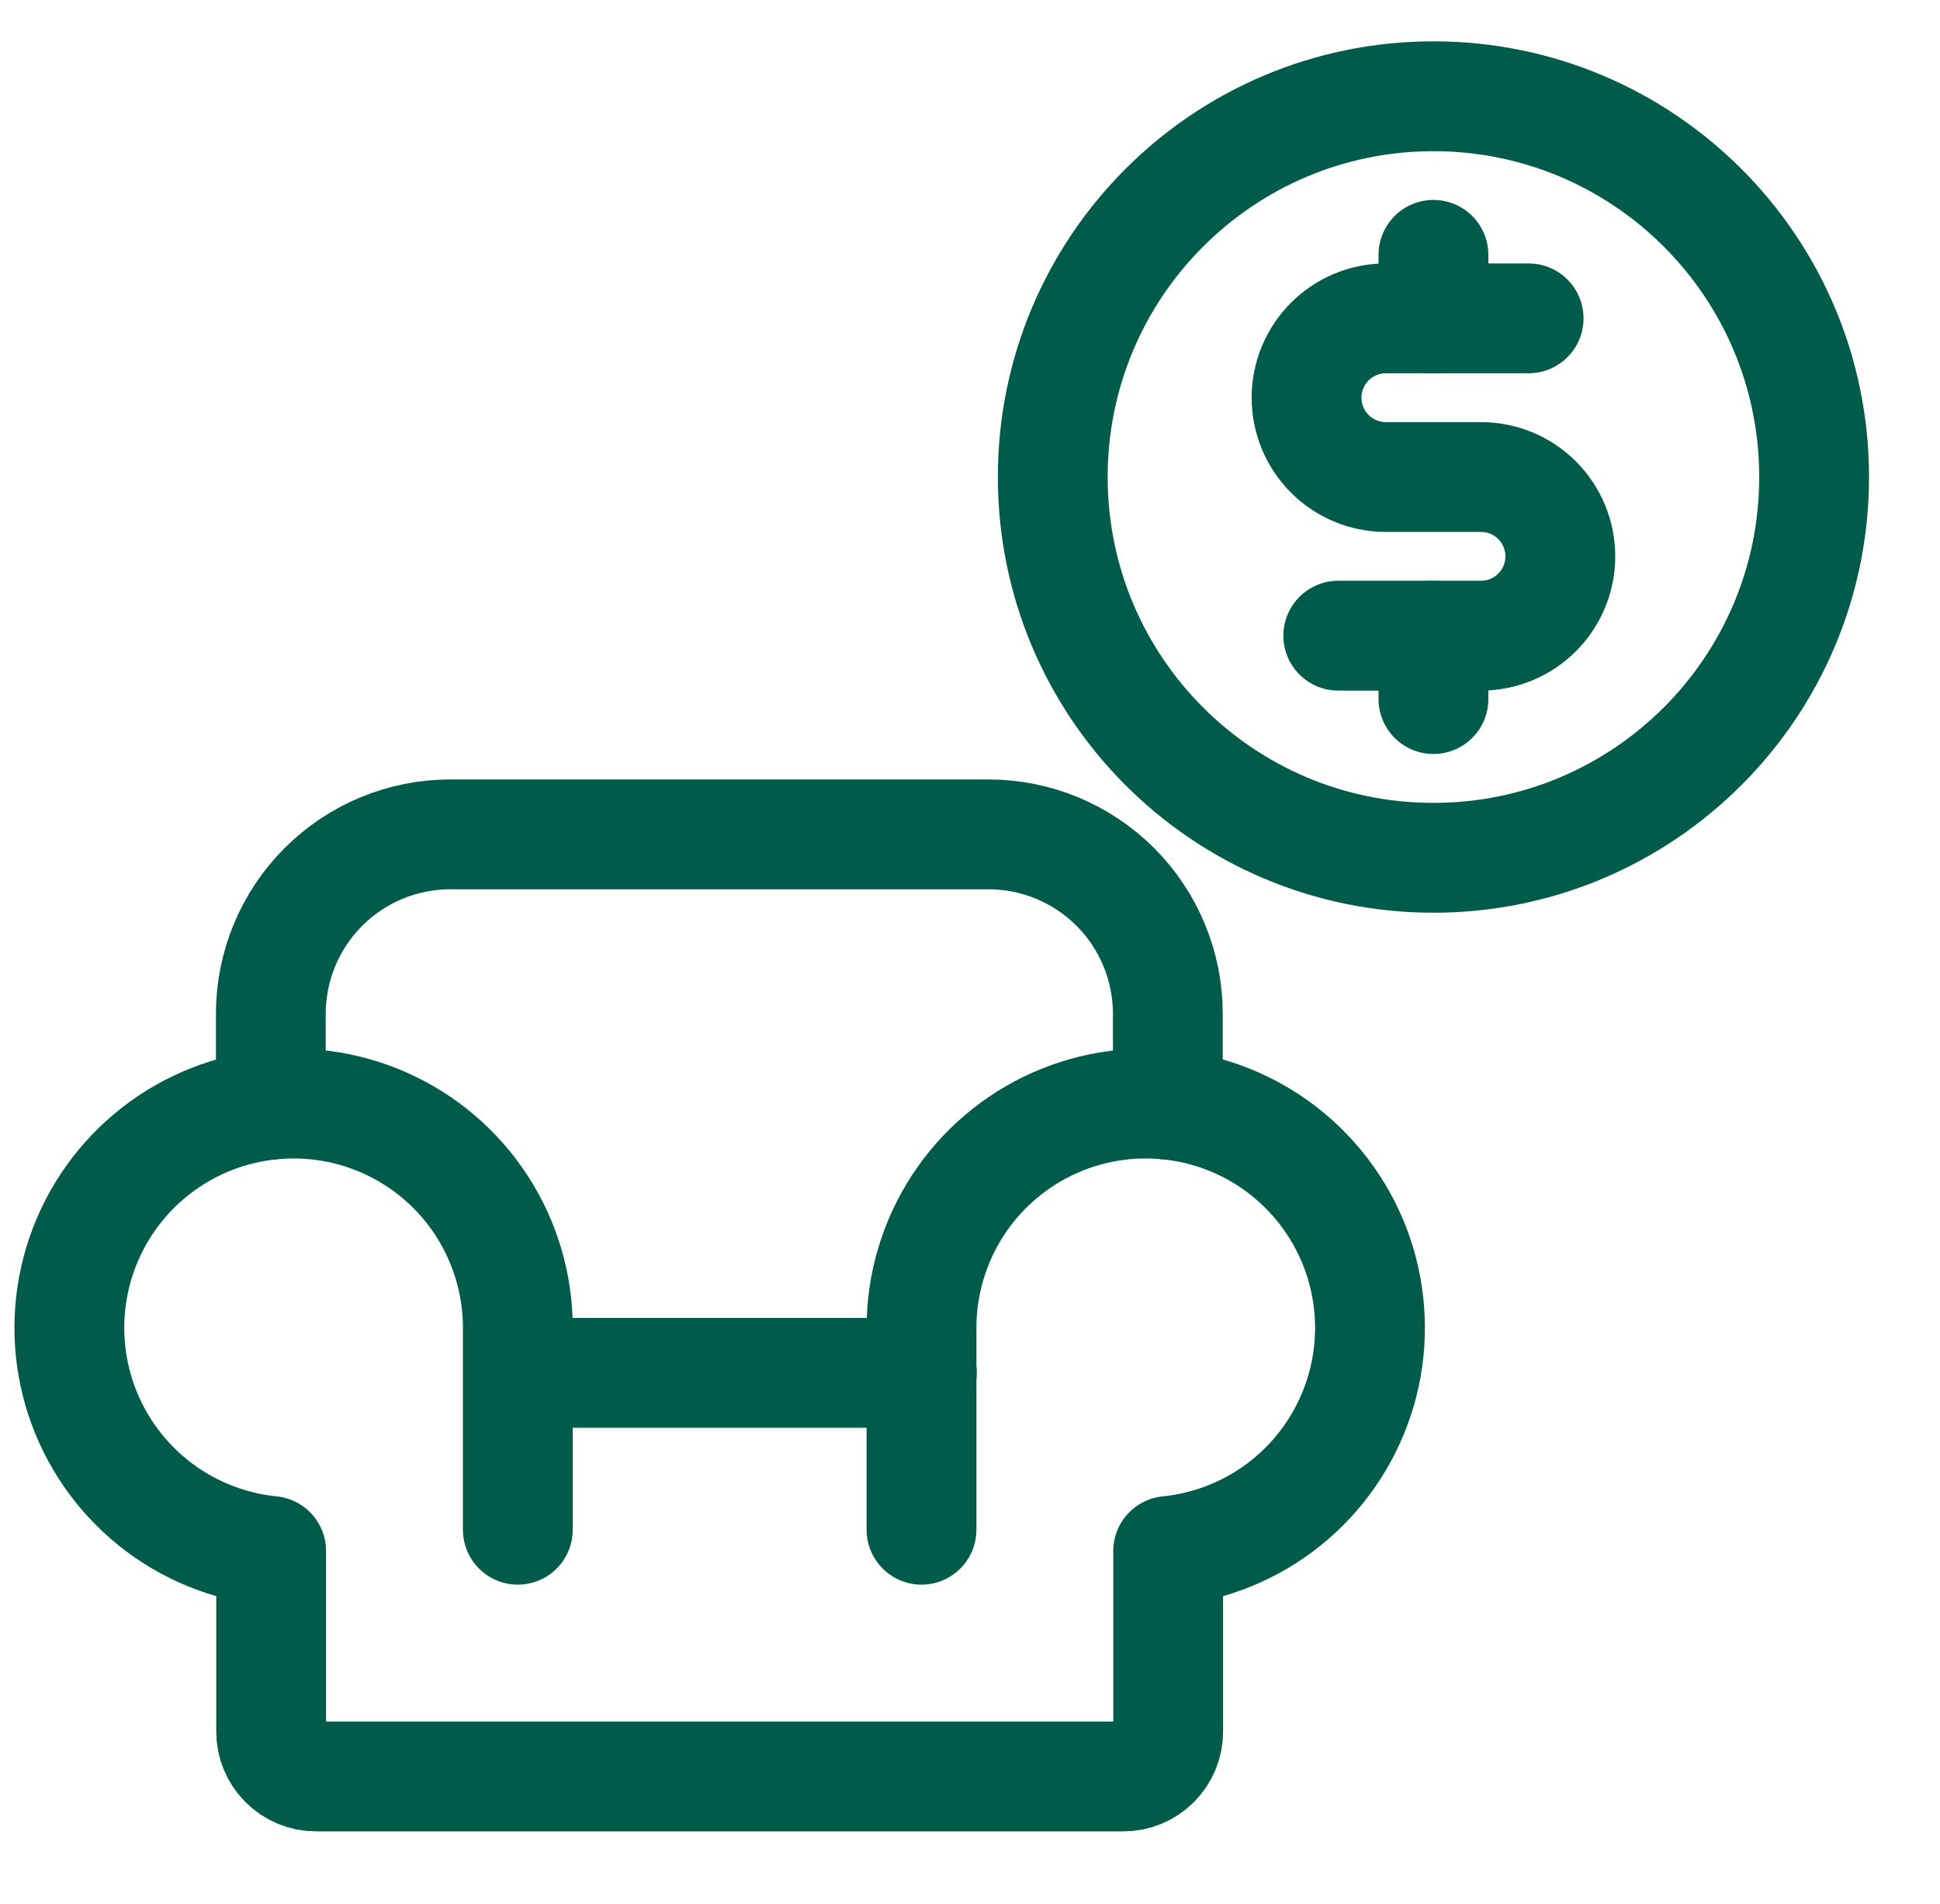
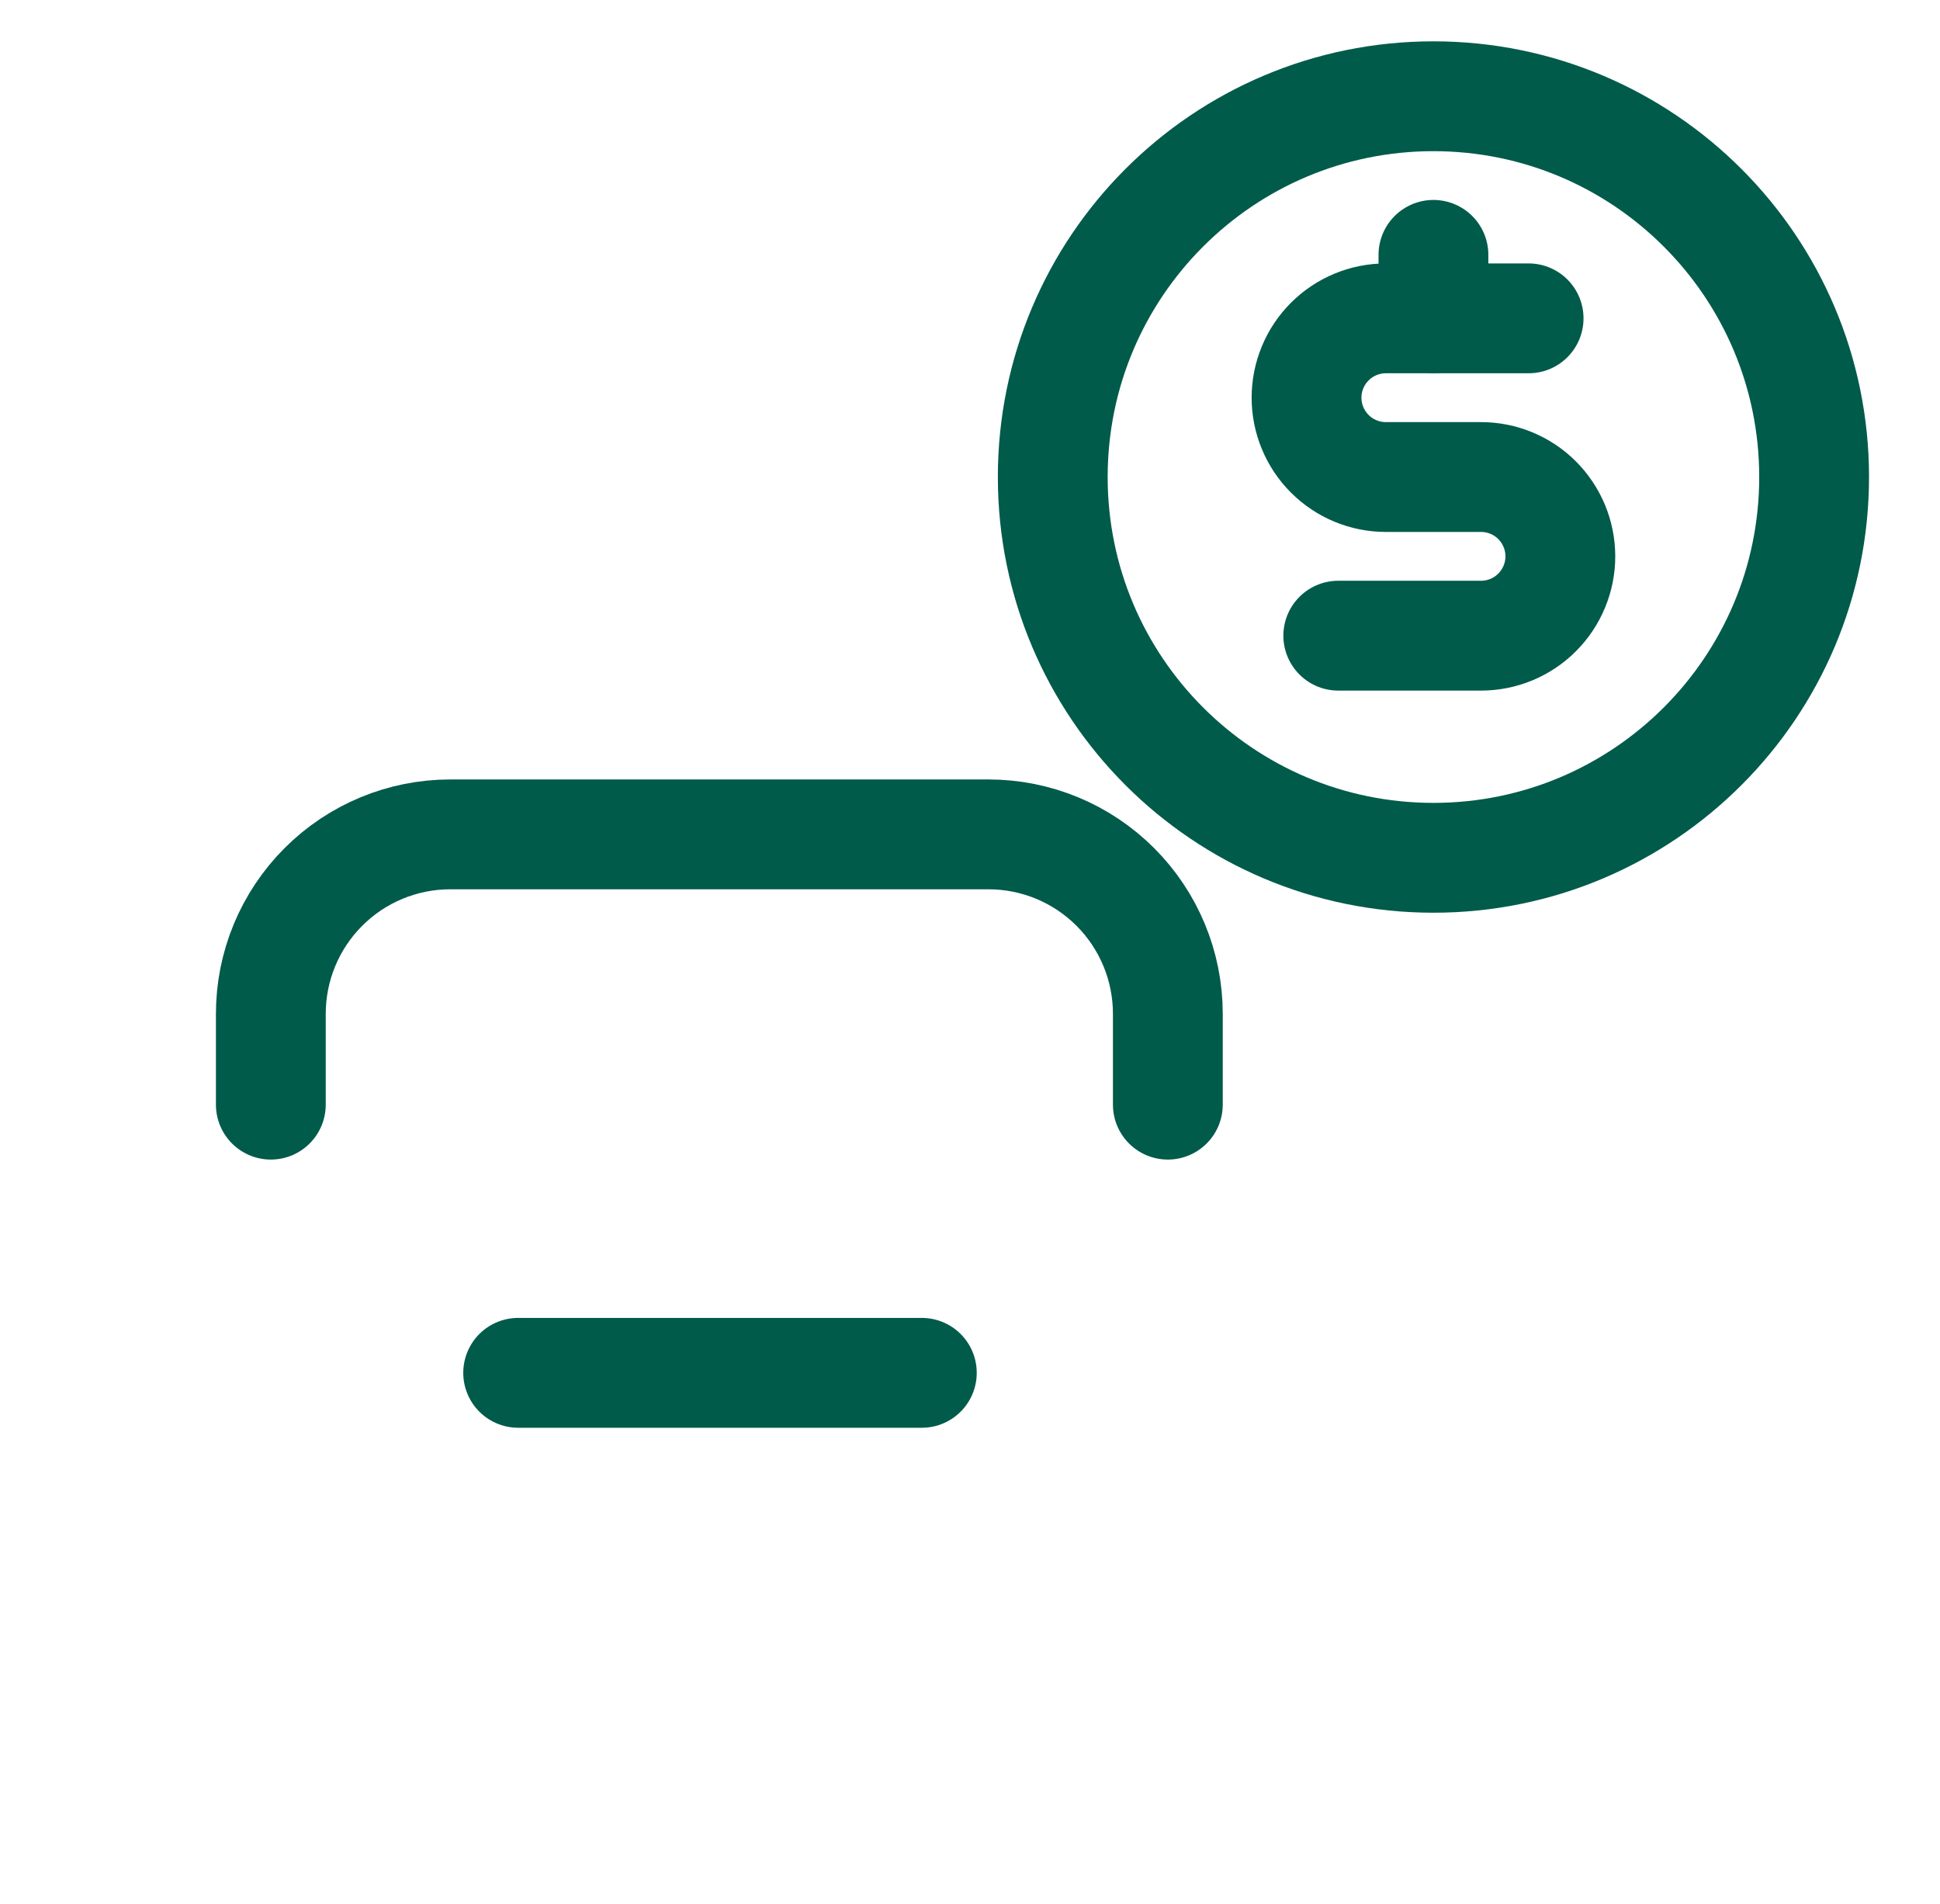
<svg xmlns="http://www.w3.org/2000/svg" width="53" height="52" viewBox="0 0 53 52" fill="none">
  <g clip-path="url(#clip0_14901_114221)">
    <path d="M39.161 23.429C44.904 23.429 49.561 18.773 49.561 13.029C49.561 7.285 44.904 2.629 39.161 2.629C33.417 2.629 28.761 7.285 28.761 13.029C28.761 18.773 33.417 23.429 39.161 23.429Z" stroke="#005B4A" stroke-width="3" stroke-linecap="round" stroke-linejoin="round" />
    <path d="M39.161 6.961V8.694" stroke="#005B4A" stroke-width="3" stroke-linecap="round" stroke-linejoin="round" />
-     <path d="M39.161 17.359V19.093" stroke="#005B4A" stroke-width="3" stroke-linecap="round" stroke-linejoin="round" />
    <path d="M36.561 17.362H40.461C41.036 17.362 41.587 17.134 41.993 16.727C42.399 16.321 42.628 15.77 42.628 15.195C42.628 14.621 42.399 14.07 41.993 13.663C41.587 13.257 41.036 13.029 40.461 13.029H37.861C37.286 13.029 36.735 12.8 36.329 12.394C35.923 11.988 35.694 11.437 35.694 10.862C35.694 10.287 35.923 9.736 36.329 9.33C36.735 8.924 37.286 8.695 37.861 8.695H41.761" stroke="#005B4A" stroke-width="3" stroke-linecap="round" stroke-linejoin="round" />
    <path d="M14.156 37.496H25.184" stroke="#005B4A" stroke-width="3" stroke-linecap="round" stroke-linejoin="round" />
-     <path d="M25.175 41.781V36.267C25.175 35.081 25.519 33.921 26.165 32.927C26.812 31.933 27.732 31.148 28.816 30.667C29.9 30.186 31.099 30.03 32.27 30.218C33.441 30.405 34.532 30.928 35.411 31.724C36.29 32.519 36.92 33.552 37.224 34.698C37.527 35.844 37.492 37.054 37.121 38.18C36.751 39.306 36.062 40.301 35.138 41.044C34.214 41.786 33.094 42.244 31.914 42.363V47.295C31.914 47.62 31.785 47.931 31.555 48.161C31.325 48.391 31.014 48.52 30.689 48.52H8.634C8.309 48.52 7.997 48.391 7.767 48.161C7.537 47.931 7.408 47.62 7.408 47.295V42.363C6.229 42.244 5.109 41.786 4.184 41.044C3.26 40.301 2.571 39.306 2.201 38.18C1.831 37.054 1.795 35.844 2.099 34.698C2.402 33.552 3.032 32.519 3.911 31.724C4.79 30.928 5.882 30.405 7.052 30.218C8.223 30.03 9.423 30.186 10.506 30.667C11.59 31.148 12.511 31.933 13.157 32.927C13.803 33.921 14.147 35.081 14.147 36.267V41.781" stroke="#005B4A" stroke-width="3" stroke-linecap="round" stroke-linejoin="round" />
    <path d="M7.399 30.171V27.69C7.399 26.39 7.916 25.144 8.835 24.225C9.754 23.305 11.001 22.789 12.301 22.789H27.004C28.304 22.789 29.55 23.305 30.47 24.225C31.389 25.144 31.905 26.39 31.905 27.69V30.171" stroke="#005B4A" stroke-width="3" stroke-linecap="round" stroke-linejoin="round" />
  </g>
  <defs>
    <clipPath id="clip0_14901_114221">
      <rect width="52" height="52" fill="white" transform="translate(0.161)" />
    </clipPath>
  </defs>
</svg>